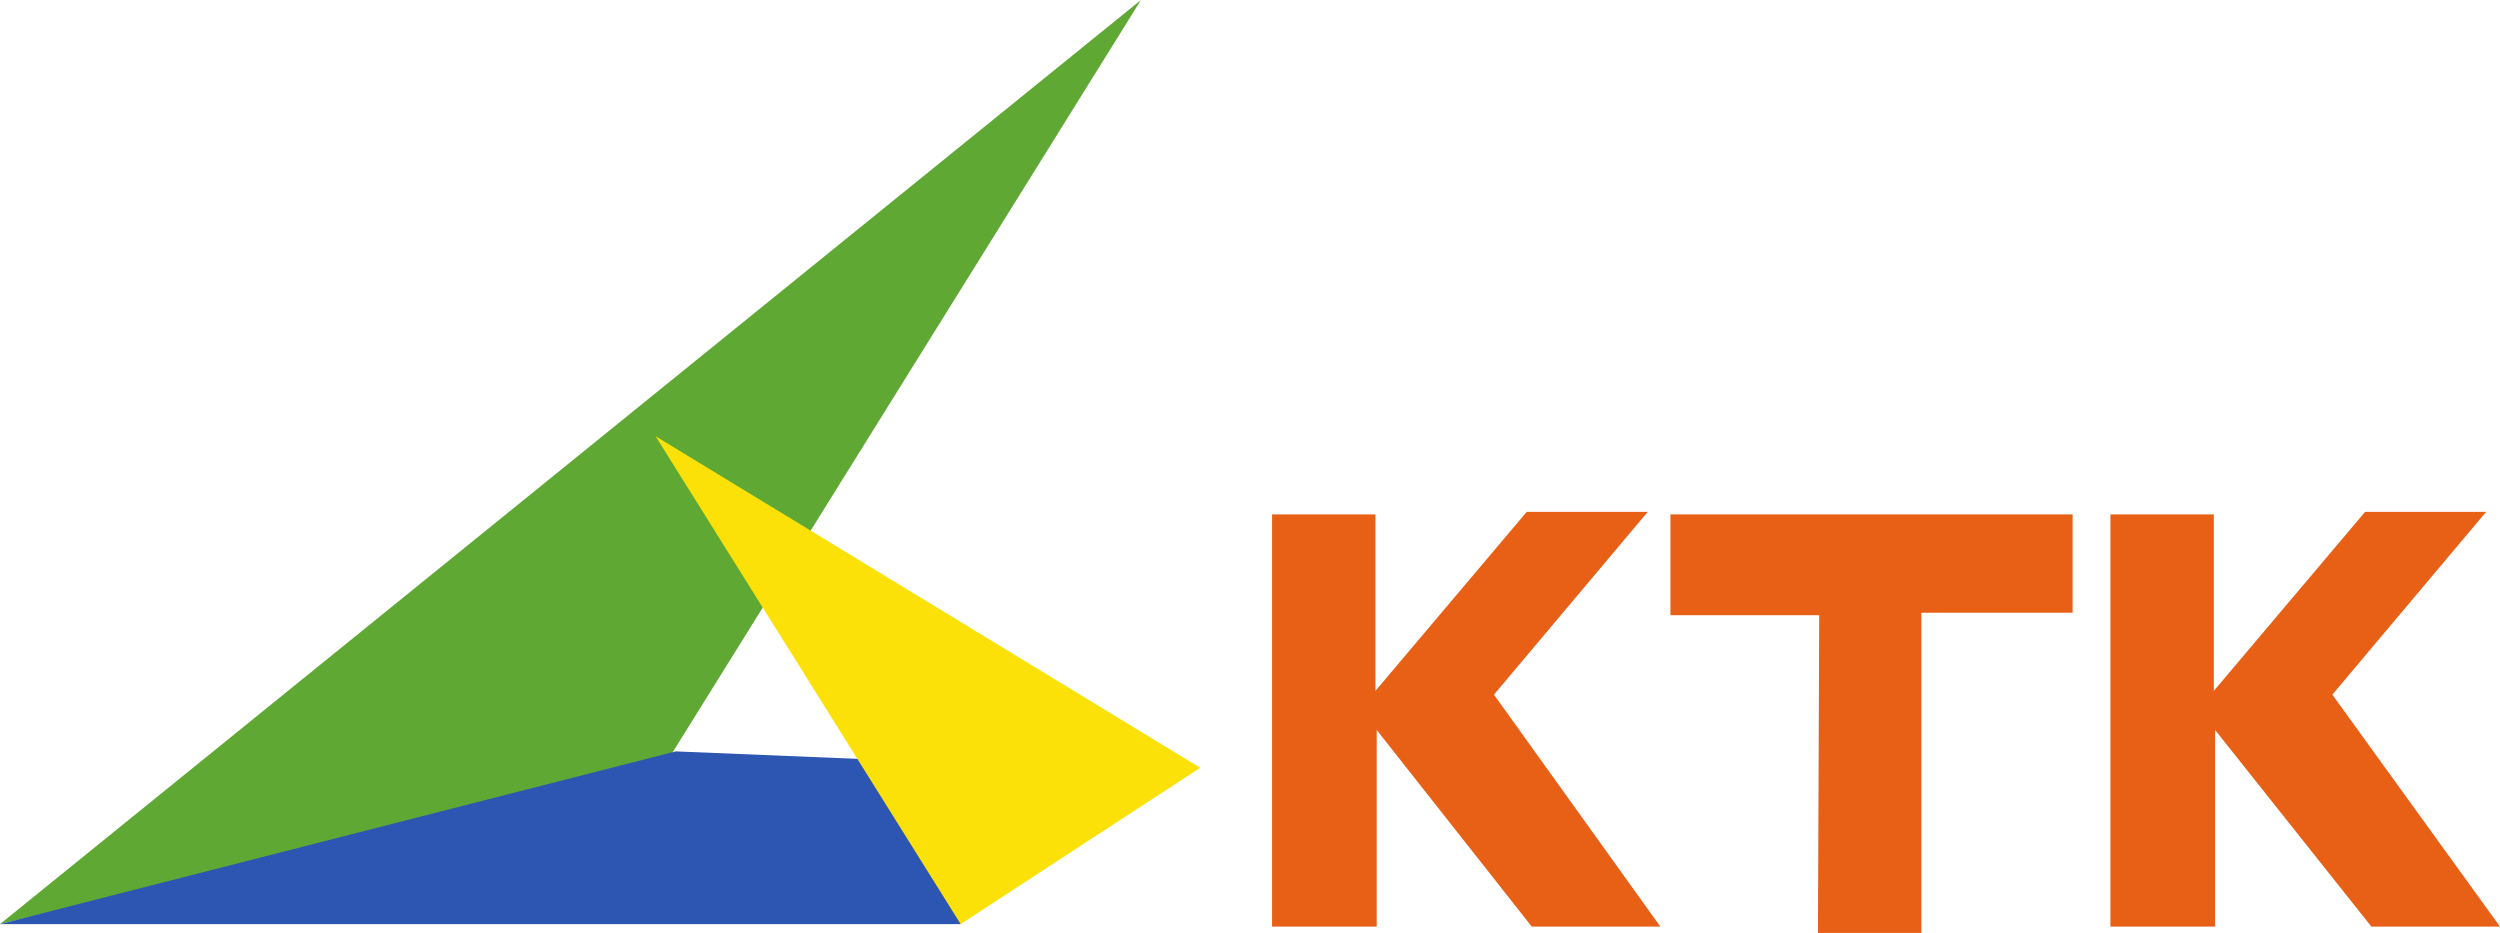
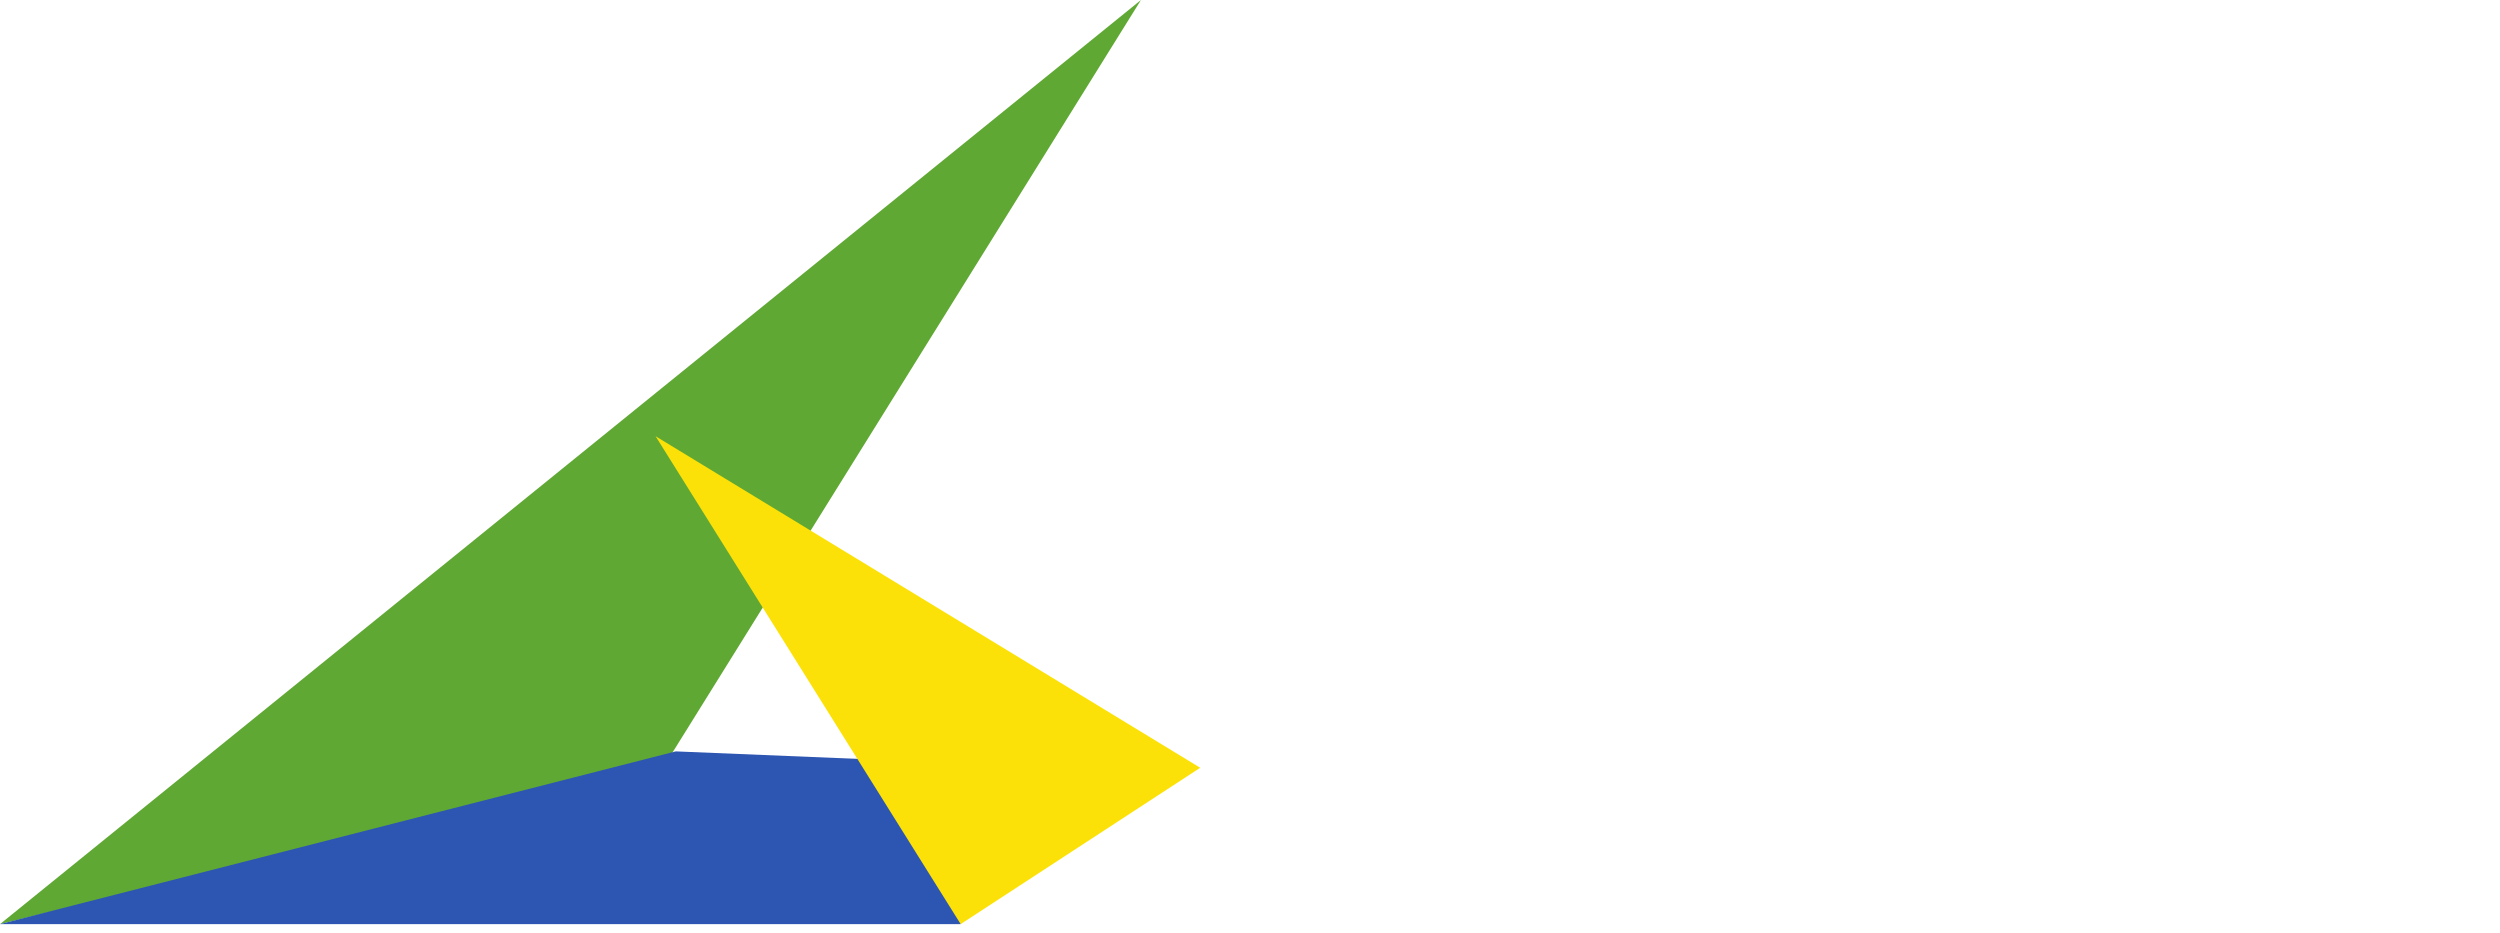
<svg xmlns="http://www.w3.org/2000/svg" height="74" viewBox="0 0 198.3 74" width="198.3">
  <g>
    <path d="m90.5 0-90.5 73.3 52.9-12.9z" fill="#5fa833" />
    <path d="m0 73.3h76.2l4.1-12.6-26.7-1.1z" fill="#2d55b2" />
    <path d="m76.2 73.3 19-12.4-43.2-26.3z" fill="#fbe108" />
    <g fill="#e85f16">
-       <path d="m121.1 40.6-12 14.2v-14h-8.2v32.7h8.3v-15.6l12.3 15.6h10.2l-13.2-18.4 12.2-14.5z" />
-       <path d="m187.6 40.6-12 14.2v-14h-8.2v32.7h8.3v-15.6l12.4 15.6h10.2l-13.3-18.4 12.2-14.5z" />
-       <path d="m132.5 40.8v8h11.8l-.1 25.2h8.2v-25.4h12v-7.8z" />
-     </g>
+       </g>
  </g>
</svg>